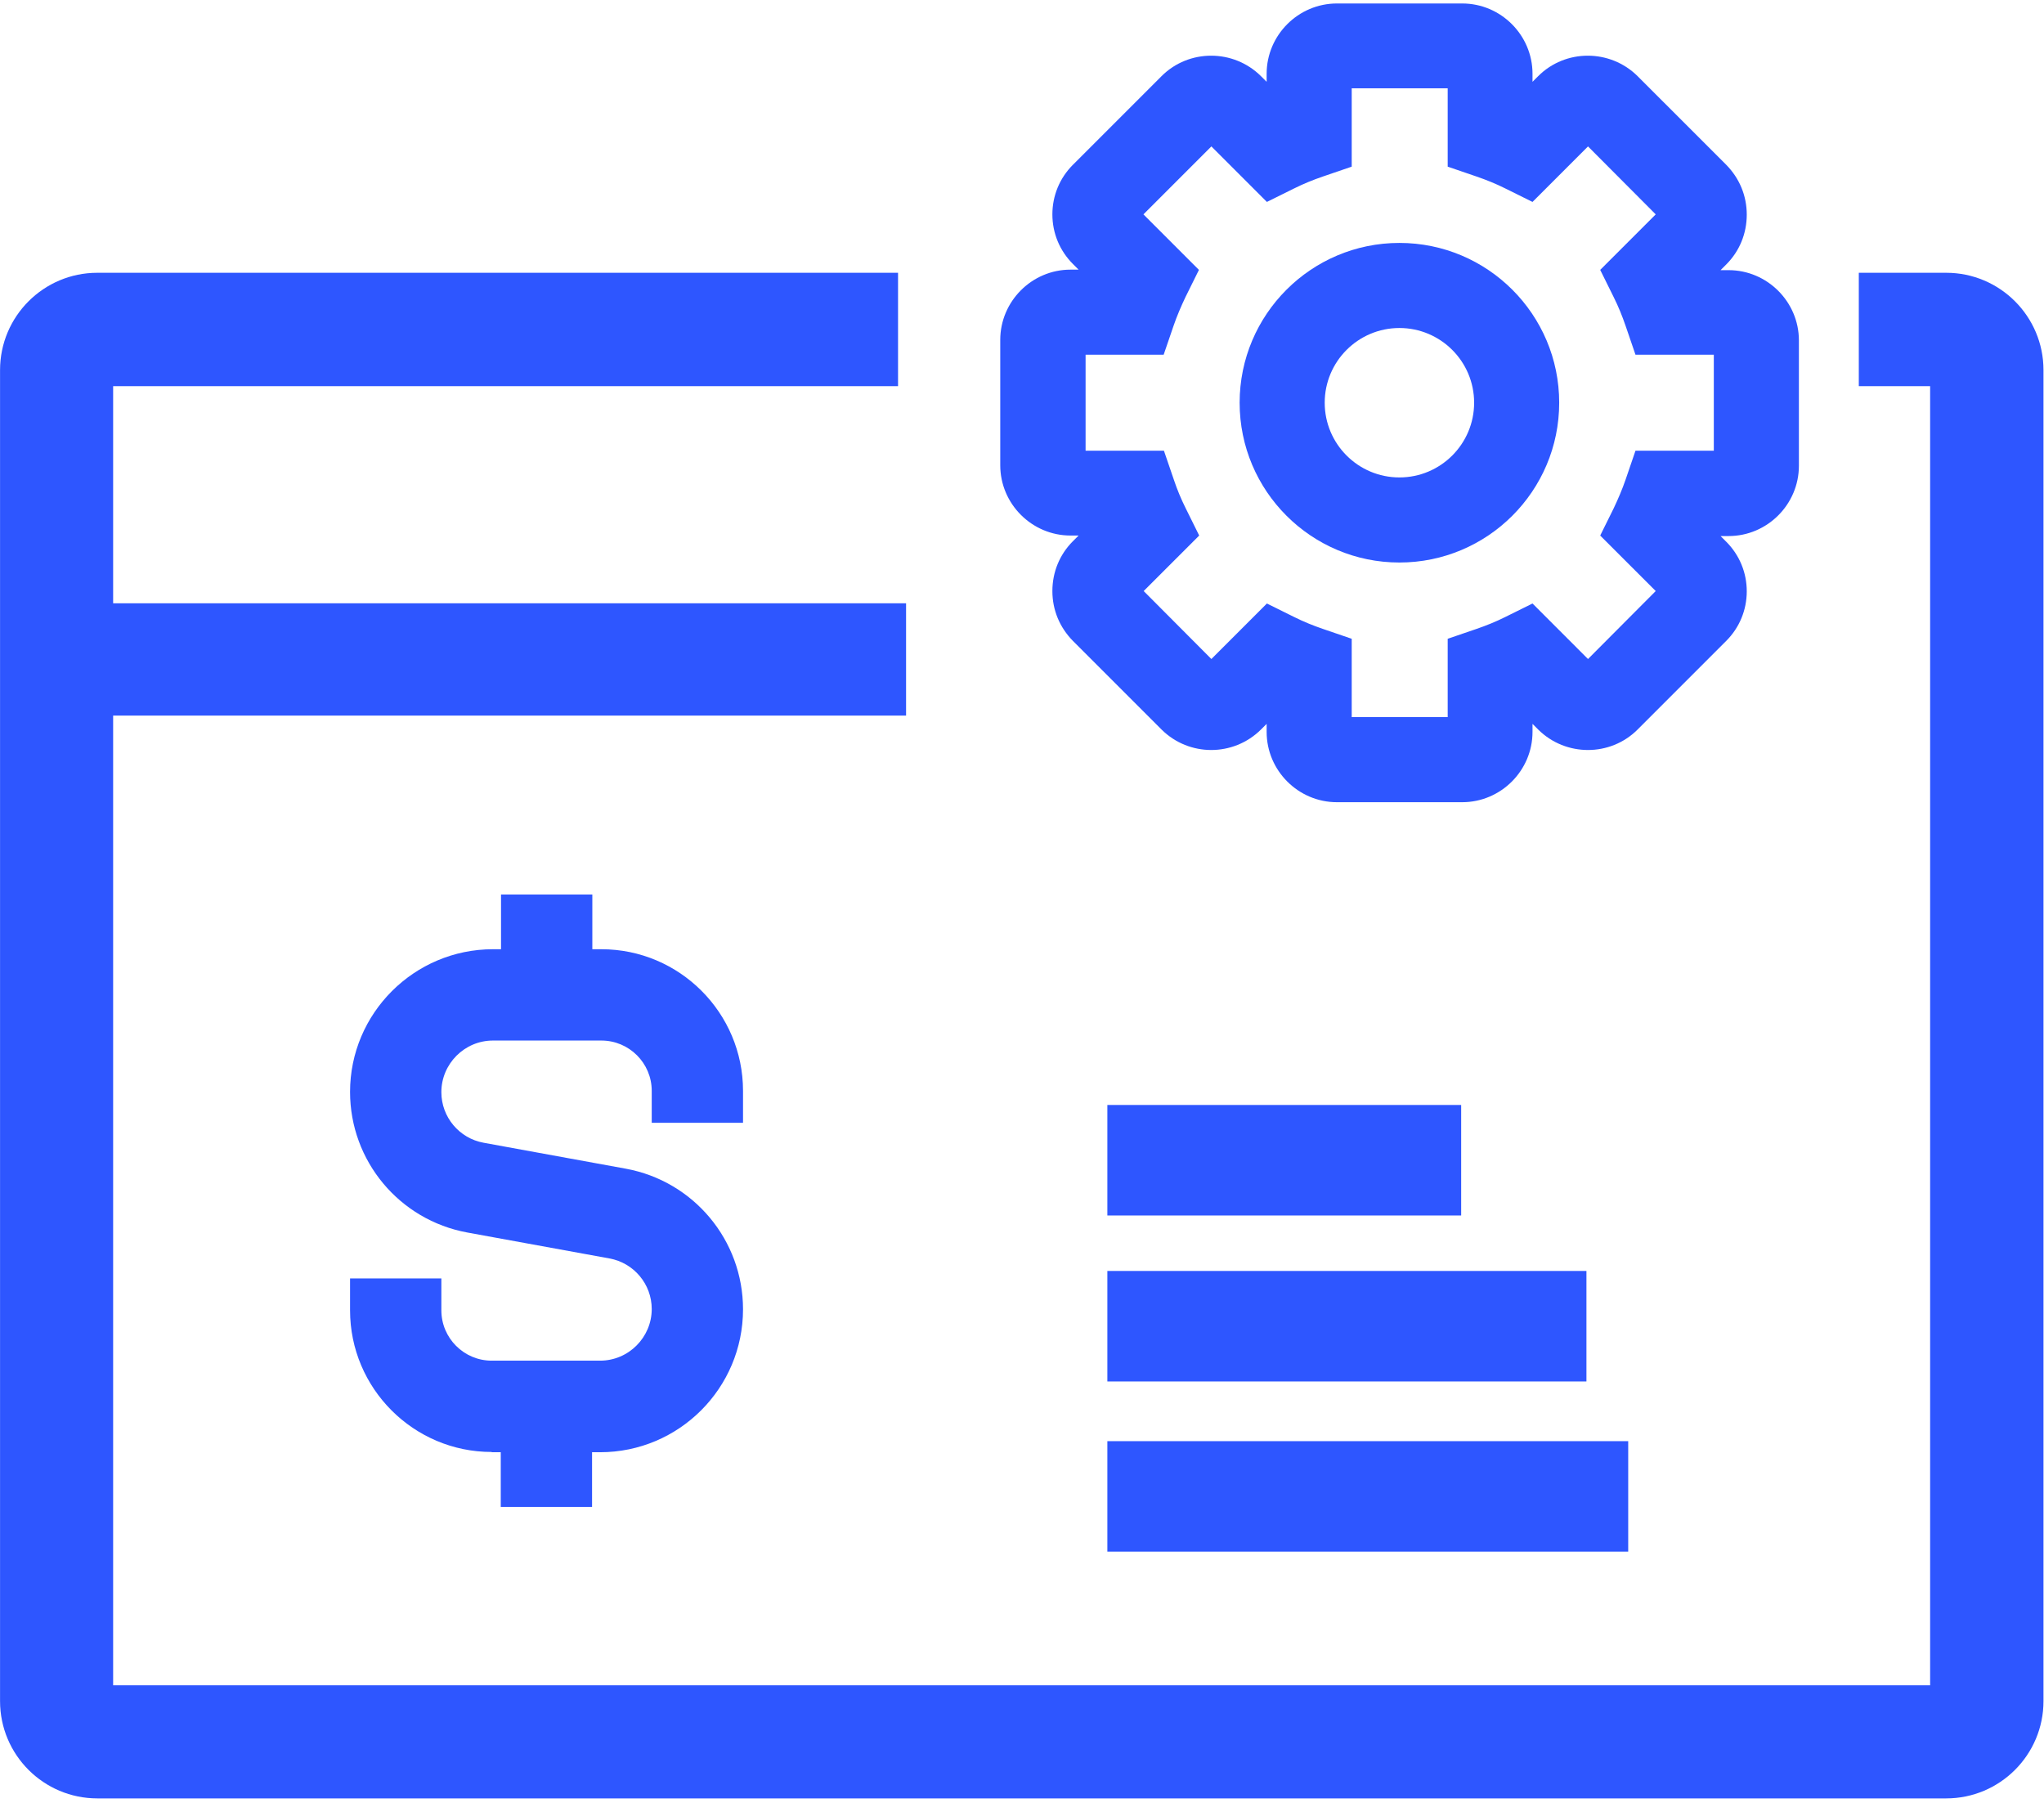
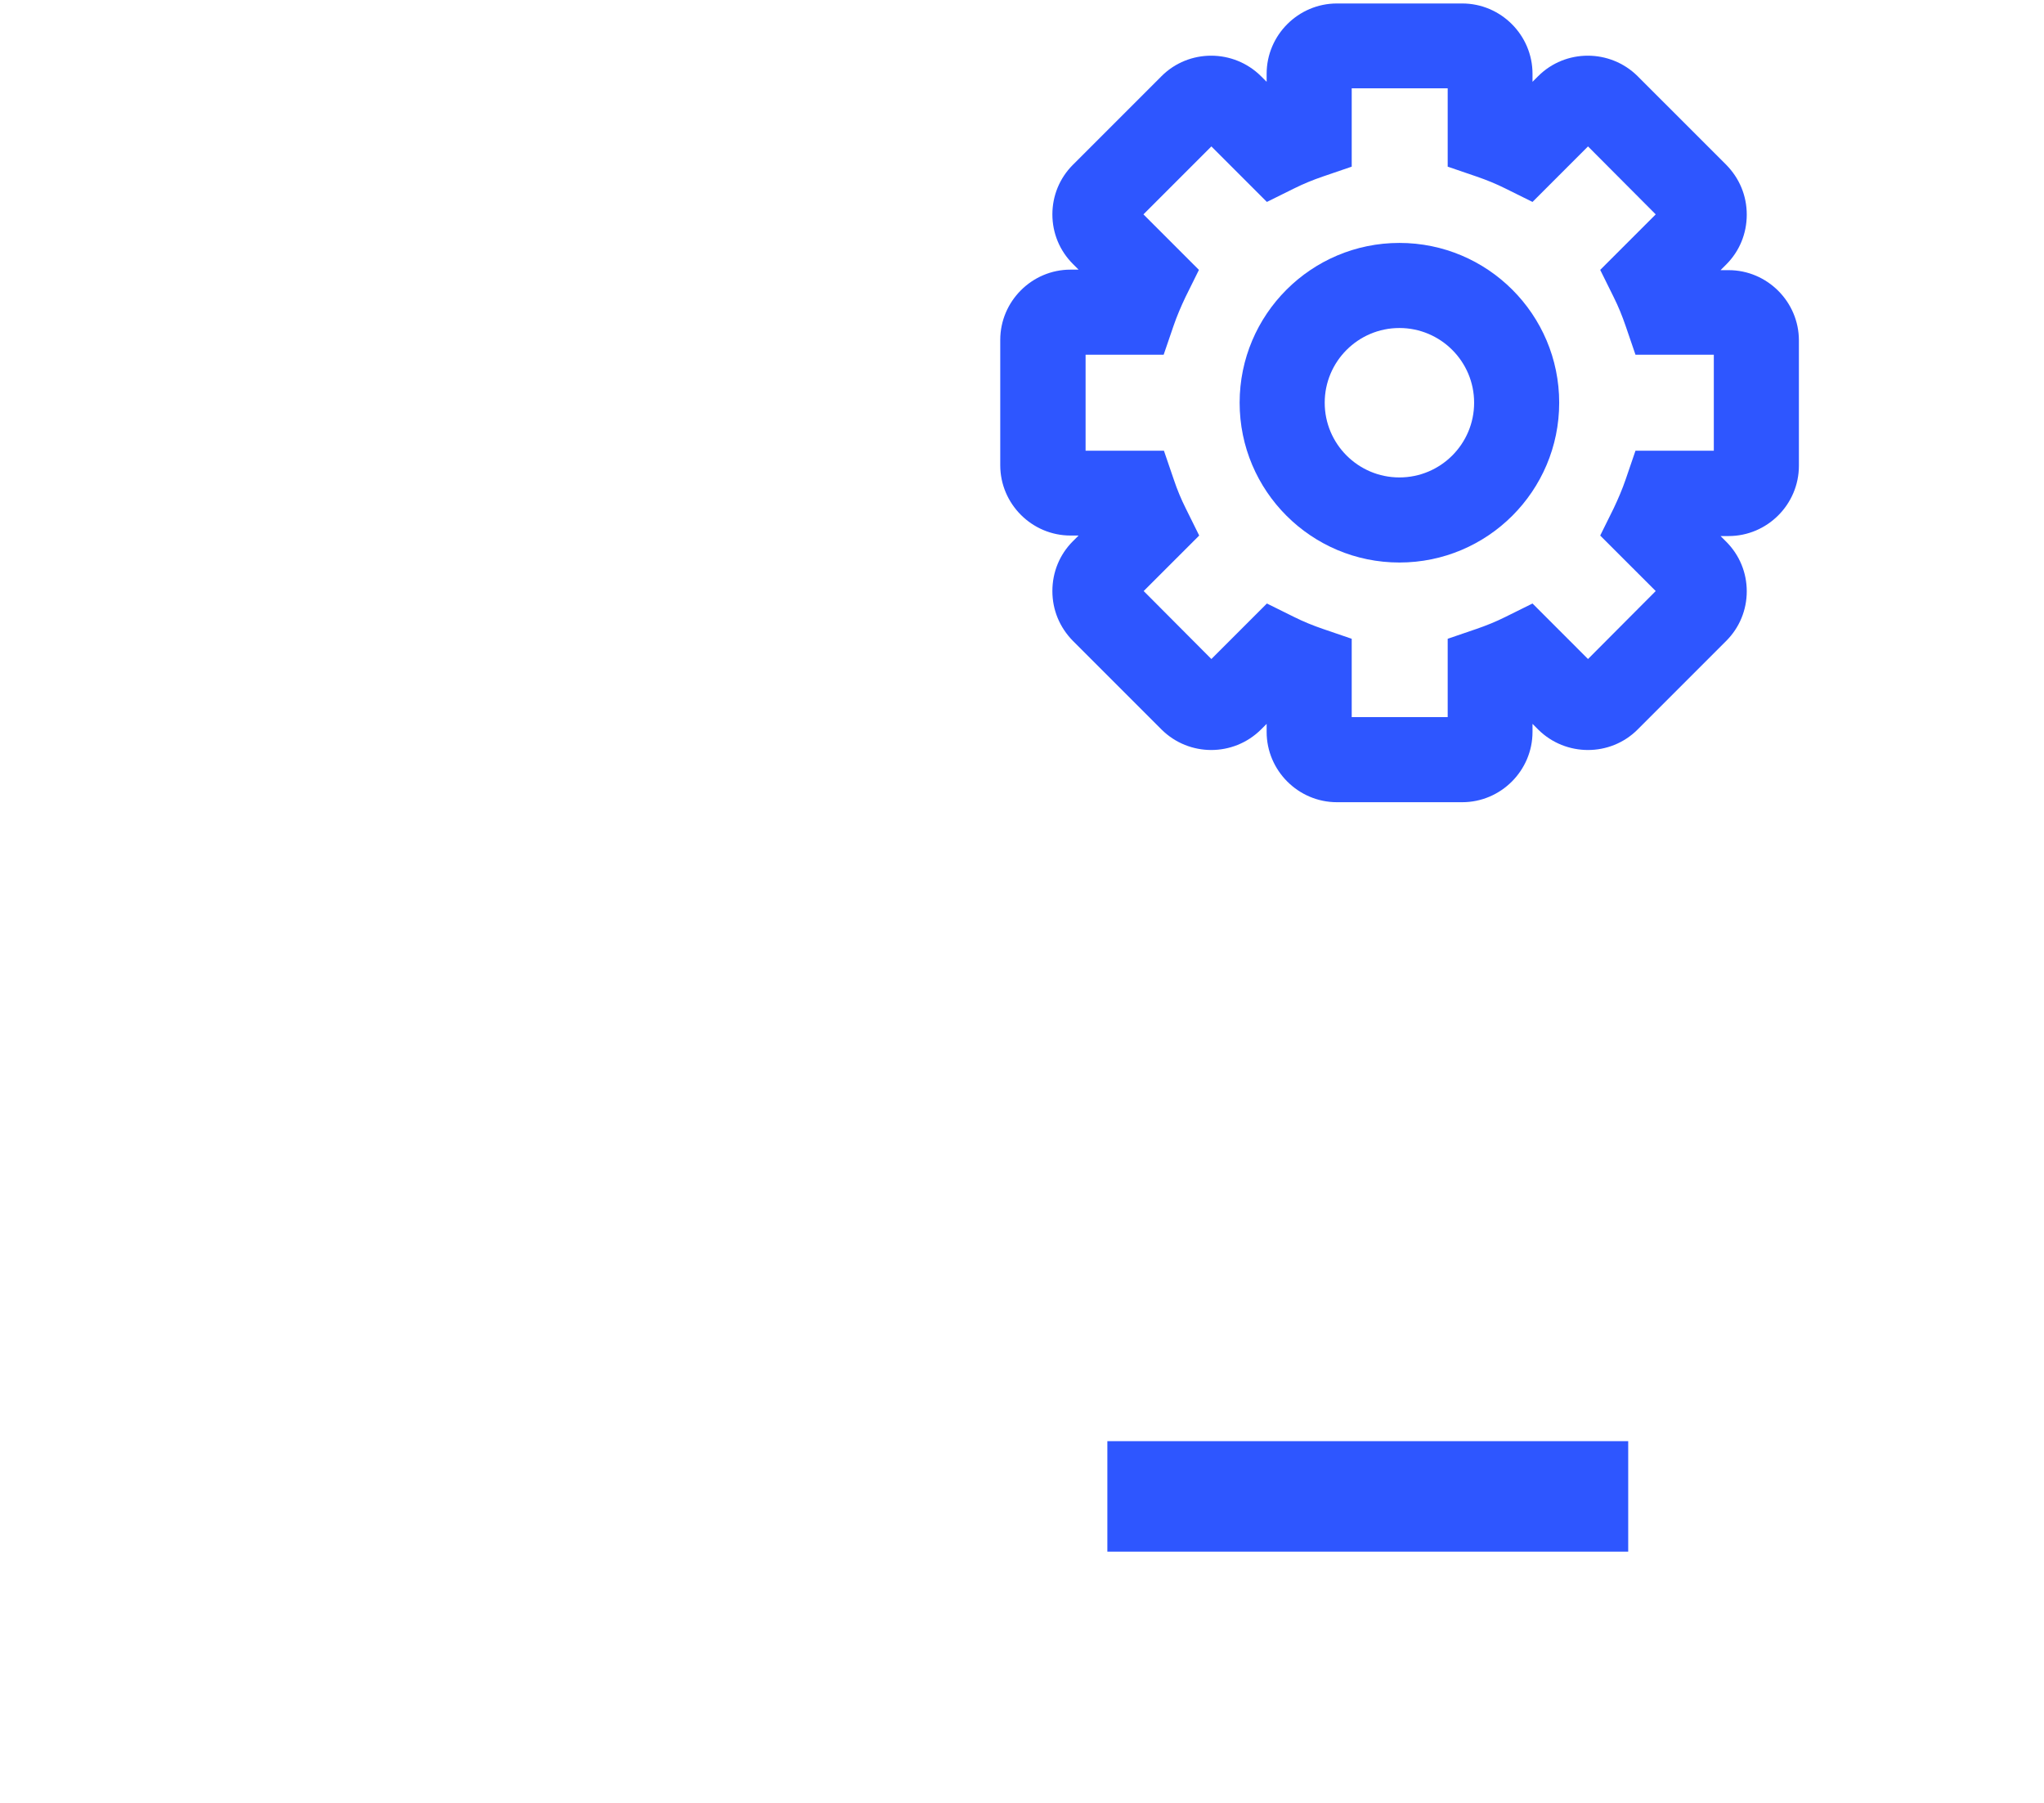
<svg xmlns="http://www.w3.org/2000/svg" width="457" height="403" viewBox="0 0 457 403" fill="none">
  <path d="M312.882 125.755C332.6 125.755 348.607 109.749 348.607 90.031C348.607 70.313 332.6 54.307 312.882 54.307C293.164 54.307 277.159 70.313 277.159 90.031C277.159 109.749 293.164 125.755 312.882 125.755ZM312.882 73.329C322.103 73.329 329.586 80.81 329.586 90.031C329.586 99.252 322.103 106.733 312.882 106.733C303.661 106.733 296.18 99.252 296.18 90.031C296.18 80.81 303.661 73.329 312.882 73.329Z" fill="#2E56FF" />
  <path d="M239.354 119.723H241.152L239.875 120.998C236.917 123.956 235.293 127.9 235.293 132.133C235.293 136.367 236.917 140.252 239.875 143.268L259.708 163.102C265.855 169.191 275.773 169.191 281.92 163.102L283.197 161.826V163.624C283.197 172.265 290.272 179.34 298.913 179.34H326.925C335.566 179.34 342.641 172.265 342.641 163.624V161.826L343.915 163.102C350.062 169.191 360.038 169.191 366.127 163.102L385.961 143.268C388.918 140.31 390.542 136.367 390.542 132.192C390.542 128.016 388.918 124.072 385.961 121.114L384.686 119.839H386.485C395.126 119.839 402.201 112.763 402.201 104.122V76.111C402.201 67.47 395.126 60.395 386.485 60.395H384.686L385.961 59.119C388.918 56.161 390.542 52.218 390.542 47.984C390.542 43.751 388.918 39.865 385.961 36.849L366.127 17.016C359.98 10.927 350.004 10.927 343.915 17.016L342.641 18.292V16.493C342.641 7.852 335.566 0.777 326.925 0.777H298.913C290.272 0.777 283.197 7.852 283.197 16.493V18.292L281.92 17.016C275.773 10.927 265.797 10.927 259.708 17.016L239.875 36.849C236.917 39.807 235.293 43.751 235.293 47.926C235.293 52.102 236.917 56.046 239.875 59.003L241.152 60.279H239.354C230.712 60.279 223.637 67.354 223.637 75.995V104.007C223.637 112.648 230.712 119.723 239.354 119.723ZM242.658 79.301H260.172L262.376 72.864C263.129 70.66 264.057 68.514 265.043 66.426L268.059 60.337L255.65 47.926L270.842 32.732L283.254 45.143L289.345 42.127C291.433 41.083 293.578 40.213 295.781 39.459L302.218 37.256V19.741H323.677V37.256L330.113 39.459C332.317 40.213 334.462 41.083 336.55 42.127L342.641 45.143L355.049 32.732L370.188 47.926L357.776 60.337L360.792 66.426C361.836 68.514 362.706 70.66 363.46 72.864L365.663 79.301H383.177V100.759H365.663L363.46 107.196C362.706 109.4 361.778 111.545 360.792 113.633L357.776 119.723L370.188 132.133L355.049 147.328L342.641 134.917L336.55 137.933C334.462 138.977 332.317 139.846 330.113 140.6L323.677 142.804V160.318H302.218V142.804L295.781 140.6C293.578 139.846 291.433 138.977 289.345 137.933L283.254 134.917L270.842 147.328L255.707 132.133L268.118 119.723L265.102 113.633C264.059 111.545 263.189 109.458 262.435 107.196L260.232 100.759H242.718V79.301H242.658Z" fill="#2E56FF" />
-   <path d="M435.137 60.983H415.593V86.327H431.541V376.759H25.296V159.979H202.582V134.867H25.296V86.327H200.786V60.983H21.759C9.754 60.983 0.011 70.726 0.011 82.731V380.297C0.011 392.302 9.754 402.045 21.759 402.045H435.137C447.142 402.045 456.885 392.302 456.885 380.297V82.731C456.885 70.726 447.142 60.983 435.137 60.983Z" fill="#2E56FF" />
-   <path d="M326.689 247.025H247.585V271.731H326.689V247.025Z" fill="#2E56FF" />
-   <path d="M354.698 284.131H247.585V308.836H354.698V284.131Z" fill="#2E56FF" />
  <path d="M364.037 322.182H247.585V346.887H364.037V322.182Z" fill="#2E56FF" />
-   <path d="M109.93 324.657H111.96V336.894H132.374V324.657H134.172C151.803 324.657 166.126 310.333 166.126 292.703C166.126 277.276 155.11 264.054 139.915 261.27L108.132 255.47C102.68 254.485 98.68 249.729 98.68 244.162C98.68 237.841 103.842 232.621 110.222 232.621H134.461C140.667 232.621 145.715 237.666 145.715 243.872V251.005H166.126V243.872C166.126 226.416 151.917 212.207 134.461 212.207H132.434V199.971H112.02V212.207H110.222C92.592 212.207 78.266 226.532 78.266 244.104C78.266 259.53 89.285 272.752 104.479 275.536L136.259 281.335C141.711 282.321 145.715 287.077 145.715 292.645C145.715 298.966 140.552 304.185 134.172 304.185H109.93C103.725 304.185 98.68 299.14 98.68 292.934V285.801H78.266V292.934C78.266 310.39 92.474 324.599 109.93 324.599V324.657Z" fill="#2E56FF" />
</svg>